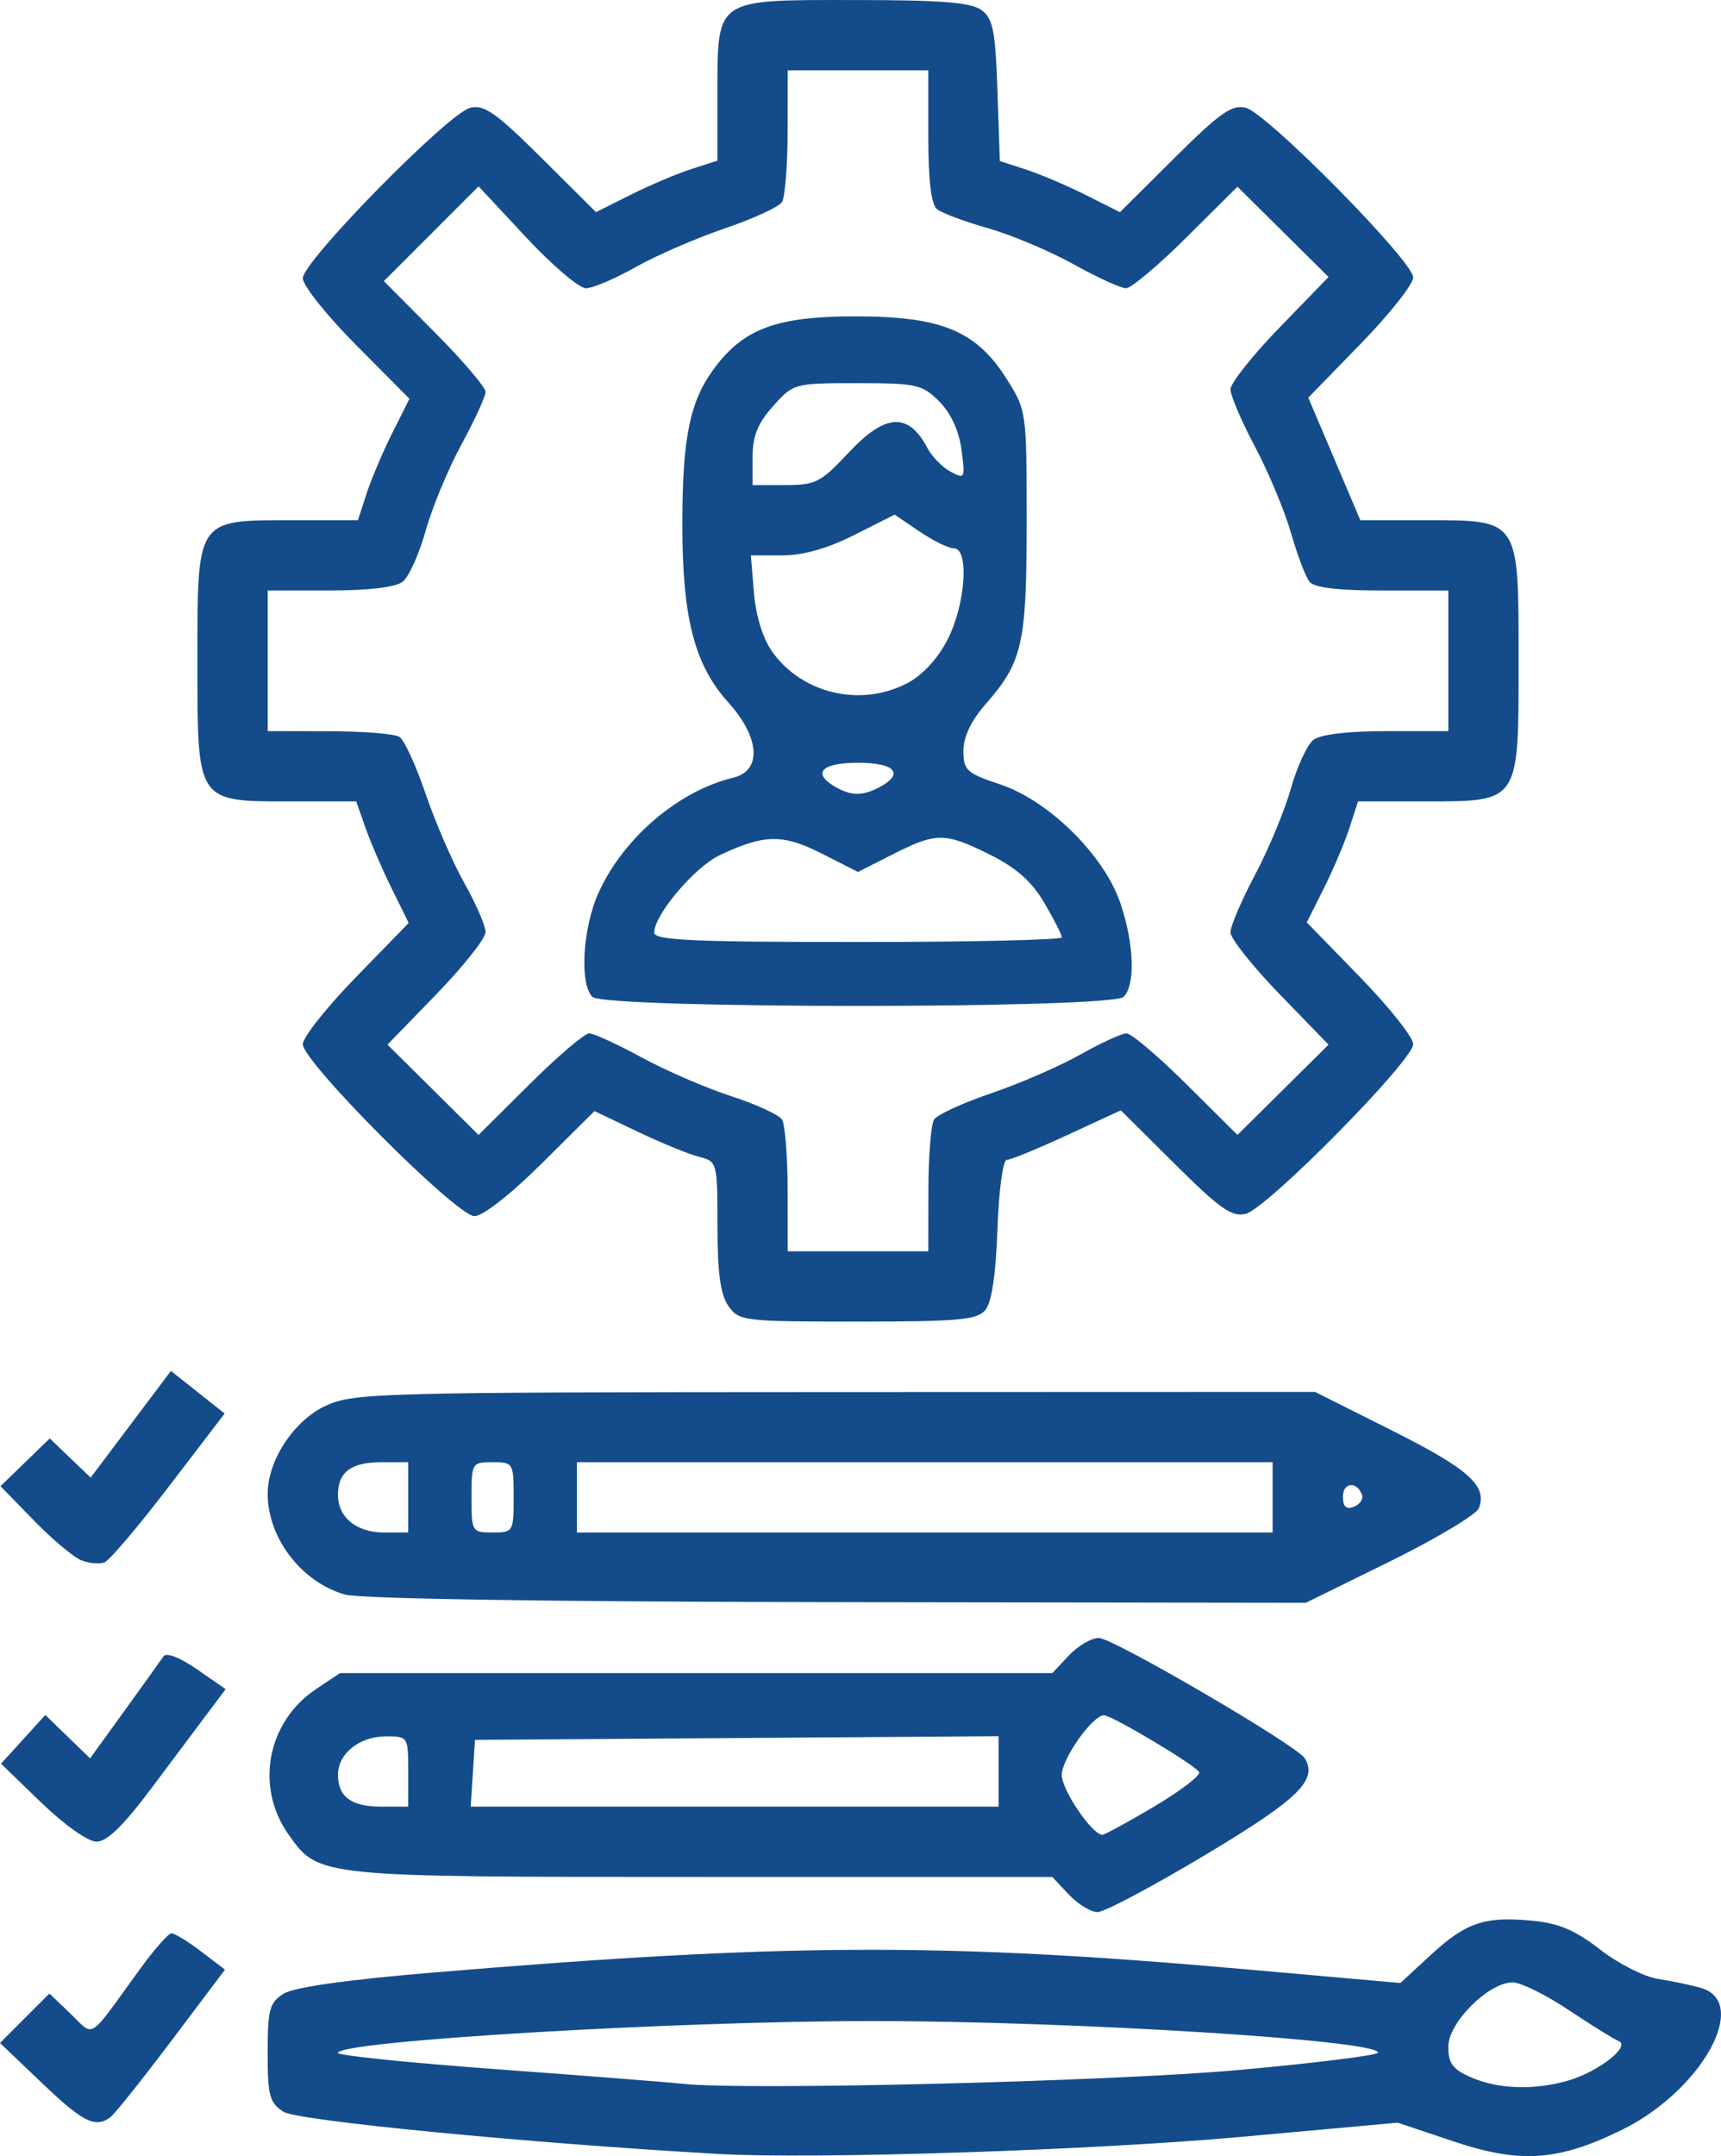
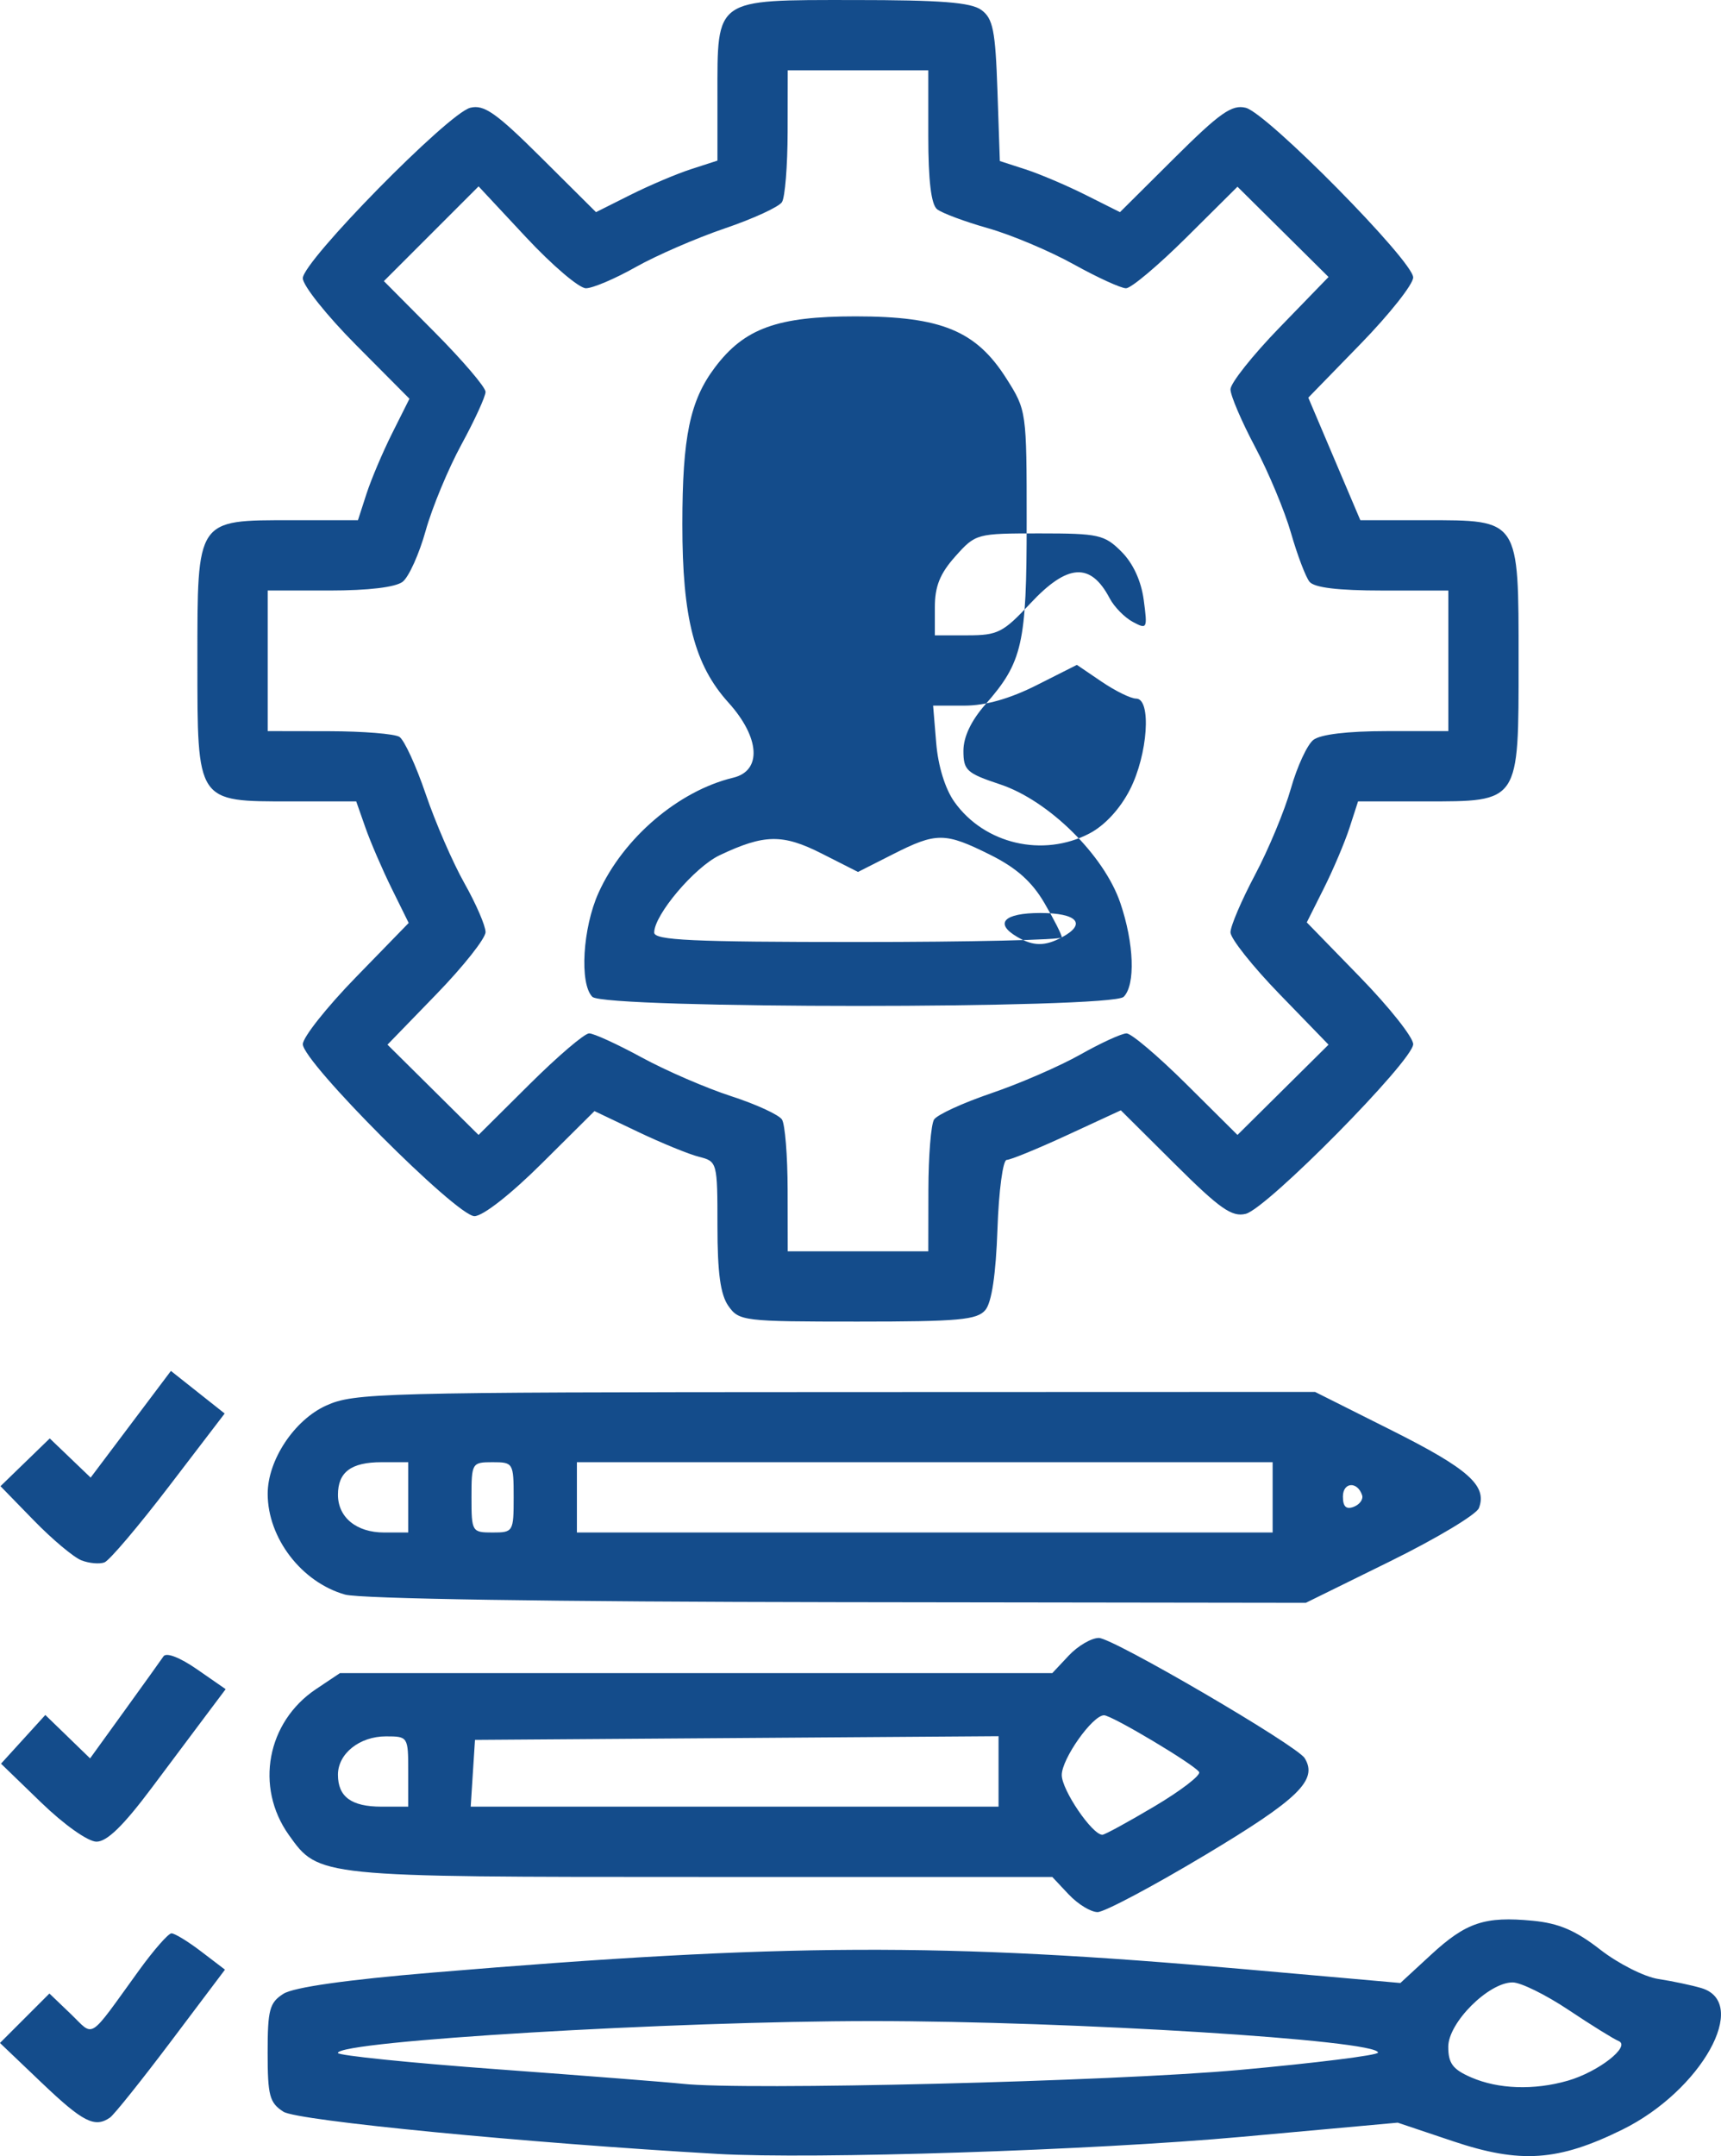
<svg xmlns="http://www.w3.org/2000/svg" fill="#144C8B" version="1.1" viewBox="0 0 244.89 306.71">
  <g transform="translate(.083 .001)">
-     <path d="m102 306.4c-27.172-1.552-59.754-4.717-61.75-5.997-1.979-1.27-2.25-2.281-2.25-8.398 0-6.121 0.269-7.125 2.25-8.383 1.456-0.925 8.953-1.989 21.25-3.017 50.046-4.184 72.551-4.28 115.34-0.493l22.343 1.977 4.348-4.008c5.013-4.621 7.656-5.504 14.501-4.846 3.701 0.356 6.086 1.376 9.585 4.103 2.562 1.996 6.283 3.877 8.269 4.181 1.986 0.303 4.735 0.882 6.11 1.288 7.009 2.065 0.015 14.606-11.235 20.144-9.133 4.496-14.514 4.862-24.11 1.64l-7.845-2.634-22.155 2.011c-21.194 1.924-60.913 3.219-74.655 2.434zm74.25-11.939c10.862-0.983 19.75-2.094 19.75-2.469 0-1.775-43.507-4.486-72-4.486-28.346 0-76 2.845-76 4.537 0 0.359 10.238 1.405 22.75 2.324 12.512 0.919 24.325 1.845 26.25 2.057 8.81 0.972 61.131-0.323 79.25-1.963zm46.75 1.528c4.363-1.252 9.044-4.911 7.228-5.649-0.699-0.284-3.906-2.276-7.126-4.426s-6.795-3.909-7.944-3.909c-3.426 0-9.159 5.729-9.159 9.152 0 2.366 0.639 3.222 3.25 4.357 3.867 1.681 8.939 1.856 13.75 0.475zm-217.12 0.324-5.967-5.692 7.036-7.036 3.025 2.898c3.44 3.296 2.347 3.993 9.735-6.207 2.083-2.876 4.154-5.238 4.604-5.25 0.449-0.012 2.346 1.145 4.216 2.571l3.4 2.593-7.652 10.157c-4.209 5.586-8.131 10.488-8.716 10.892-2.162 1.494-3.848 0.636-9.679-4.926zm146.12-26.808-2.349-2.5h-49.858c-54.733 0-54.505 0.023-58.778-5.978-4.852-6.814-3.12-16.074 3.882-20.752l3.398-2.27h101.36l2.349-2.5c1.292-1.375 3.216-2.5 4.277-2.5 1.986 0 28.163 15.284 29.284 17.098 1.919 3.105-0.862 5.814-14.123 13.757-7.478 4.479-14.382 8.144-15.343 8.144s-2.803-1.125-4.095-2.5zm12.215-12.558c3.757-2.232 6.605-4.424 6.329-4.871-0.646-1.046-12.42-8.071-13.527-8.071-1.636 0-6.017 6.189-6.017 8.5 0 2.131 4.331 8.5 5.781 8.5 0.332 0 3.677-1.826 7.434-4.058zm-106.21-4.942c0-4.949-0.032-5-3.171-5-3.753 0-6.829 2.457-6.829 5.455 0 3.144 1.911 4.545 6.2 4.545h3.8zm84-0.012v-5.012l-74.5 0.524-0.61 9.5h75.11zm-136.22 4.434-5.722-5.537 6.304-6.928 6.37 6.174 4.885-6.762c2.687-3.719 5.188-7.208 5.56-7.754 0.402-0.59 2.329 0.155 4.76 1.839l4.085 2.831-2.334 3.107c-1.284 1.709-4.942 6.595-8.131 10.857-4.088 5.465-6.425 7.744-7.926 7.73-1.208-0.011-4.603-2.415-7.851-5.558zm43.222-29.594c-6.177-1.75-11-8.035-11-14.336 0-4.781 3.781-10.49 8.309-12.545 3.987-1.81 7.514-1.904 72.458-1.925l68.267-0.022 10.941 5.487c10.903 5.468 13.594 7.868 12.377 11.038-0.353 0.919-6.037 4.326-12.633 7.572l-11.992 5.902-66.613-0.09c-40.709-0.055-67.974-0.476-70.113-1.081zm9-13.828v-5h-3.8c-4.322 0-6.2 1.402-6.2 4.629 0 3.221 2.631 5.371 6.571 5.371h3.429zm15 0c0-4.889-0.067-5-3-5-2.933 0-3 0.111-3 5s0.067 5 3 5c2.933 0 3-0.111 3-5zm108 0v-5h-99v10h99zm12.73-0.311c-0.67-2.009-2.73-1.861-2.73 0.196 0 1.438 0.461 1.875 1.542 1.46 0.848-0.326 1.383-1.071 1.188-1.656zm-182.23 9.273c-1.1-0.426-4.142-2.974-6.76-5.663l-4.76-4.888 7.01-6.795 5.818 5.574 11.422-15.176 7.65 6.059-7.912 10.345c-4.351 5.69-8.487 10.564-9.19 10.832s-2.179 0.138-3.279-0.288zm92.057-36.185c-1.134-1.619-1.557-4.711-1.557-11.392 0-9.053-0.033-9.177-2.614-9.825-1.438-0.361-5.375-1.972-8.75-3.582l-6.136-2.926-7.522 7.473c-4.409 4.381-8.364 7.473-9.555 7.473-2.528 0-24.423-21.929-24.423-24.461 0-0.973 3.389-5.251 7.532-9.508l7.532-7.74-2.416-4.896c-1.329-2.692-3.008-6.583-3.733-8.646l-1.317-3.75h-9.299c-13.48 0-13.299 0.272-13.299-20 0-20.298-0.2-20 13.422-20h9.422l1.214-3.75c0.668-2.062 2.317-5.95 3.665-8.64l2.451-4.89-7.588-7.632c-4.173-4.198-7.588-8.477-7.588-9.51 0-2.407 20.686-23.462 23.826-24.249 1.962-0.493 3.684 0.718 10.13 7.127l7.765 7.72 4.89-2.451c2.689-1.348 6.577-2.998 8.64-3.665l3.75-1.214v-9.2c0-14.002-0.507-13.645 19.366-13.645 12.449 0 16.706 0.332 18.193 1.418 1.652 1.207 1.992 2.911 2.283 11.453l0.342 10.035 3.658 1.184c2.012 0.651 5.858 2.287 8.547 3.635l4.89 2.451 7.765-7.72c6.446-6.408 8.167-7.619 10.13-7.127 3.048 0.765 23.826 21.814 23.826 24.136 0 0.97-3.358 5.215-7.462 9.432l-7.462 7.668 3.702 8.717 3.702 8.717h9.26c13.435 0 13.26-0.264 13.26 20 0 20.298 0.2 20-13.422 20h-9.422l-1.214 3.75c-0.668 2.062-2.309 5.935-3.648 8.606l-2.434 4.856 7.571 7.779c4.164 4.279 7.571 8.573 7.571 9.544 0 2.323-20.777 23.371-23.826 24.136-1.962 0.492-3.677-0.711-10.069-7.066l-7.705-7.66-7.635 3.527c-4.199 1.94-8.072 3.527-8.607 3.527-0.54 0-1.125 4.376-1.315 9.849-0.224 6.431-0.82 10.422-1.716 11.5-1.176 1.415-3.779 1.651-18.193 1.651-16.249 0-16.874-0.076-18.378-2.223zm28.459-16.527c8e-3 -4.812 0.371-9.309 0.805-9.993s4.099-2.369 8.145-3.745c4.045-1.376 9.751-3.854 12.68-5.507s5.884-3.005 6.566-3.005c0.683 0 4.514 3.25 8.513 7.223l7.272 7.223 12.958-12.842-6.977-7.195c-3.837-3.957-6.977-7.912-6.977-8.787s1.571-4.554 3.492-8.174c1.92-3.62 4.215-9.139 5.099-12.264 0.884-3.126 2.324-6.245 3.2-6.933 1-0.785 4.869-1.25 10.401-1.25h8.809v-20h-9.378c-6.301 0-9.706-0.41-10.379-1.25-0.551-0.688-1.735-3.807-2.631-6.933-0.896-3.126-3.2-8.645-5.121-12.264-1.92-3.62-3.492-7.298-3.492-8.174s3.14-4.83 6.977-8.787l6.977-7.195-12.958-12.842-7.272 7.223c-3.999 3.973-7.863 7.223-8.586 7.223s-4.087-1.539-7.476-3.421c-3.389-1.881-8.863-4.186-12.162-5.121s-6.562-2.151-7.25-2.702c-0.84-0.673-1.25-4.078-1.25-10.379v-9.378h-20l-0.015 8.75c-8e-3 4.812-0.371 9.309-0.805 9.993-0.434 0.684-4.099 2.369-8.145 3.745-4.045 1.376-9.751 3.854-12.68 5.507-2.929 1.653-6.112 3.005-7.075 3.005s-4.792-3.261-8.51-7.246l-6.76-7.246-13.476 13.476 7.233 7.281c3.978 4.005 7.233 7.818 7.233 8.473s-1.541 4.02-3.424 7.476c-1.883 3.456-4.178 8.984-5.099 12.284s-2.391 6.562-3.267 7.25c-1 0.785-4.869 1.25-10.401 1.25h-8.809v20l8.75 0.015c4.812 8e-3 9.309 0.371 9.993 0.805 0.684 0.434 2.369 4.099 3.745 8.145 1.376 4.045 3.854 9.751 5.507 12.68s3.005 6.055 3.005 6.947-3.14 4.86-6.977 8.817l-6.977 7.195 12.958 12.842 7.272-7.223c3.999-3.973 7.808-7.223 8.464-7.223s4.02 1.54 7.476 3.422c3.456 1.882 9.186 4.362 12.732 5.511 3.546 1.149 6.802 2.647 7.235 3.328 0.433 0.682 0.794 5.177 0.802 9.989l0.015 8.75h20l0.015-8.75zm-47.815-27.45c-1.852-1.852-1.381-9.802 0.877-14.8 3.523-7.799 11.37-14.502 19.173-16.377 4.107-0.987 3.8-5.718-0.694-10.692-4.833-5.349-6.558-12.027-6.551-25.362 0.006-12.458 1.075-17.59 4.651-22.328 4.184-5.544 8.868-7.241 19.988-7.241 12.205 0 17.155 2.038 21.469 8.84 2.869 4.524 2.887 4.648 2.887 20.388 0 17.376-0.582 19.948-5.875 25.977-2.033 2.316-3.125 4.621-3.125 6.597 0 2.774 0.453 3.188 5.218 4.771 6.91 2.295 14.788 10.062 17.106 16.864 1.964 5.764 2.174 11.665 0.476 13.363-1.721 1.721-73.879 1.721-75.6 0zm66.8-8.462c0-0.364-1.119-2.571-2.486-4.903-1.775-3.028-3.976-4.984-7.696-6.838-6.45-3.214-7.652-3.221-13.851-0.08l-4.967 2.517-5.153-2.611c-5.566-2.82-8.189-2.778-14.543 0.238-3.557 1.688-9.304 8.476-9.304 10.99 0 1.102 5.321 1.35 29 1.35 15.95 0 29-0.298 29-0.662zm-25.934-21.373c3.582-1.917 2.213-3.465-3.066-3.465-5.196 0-6.595 1.472-3.25 3.42 2.259 1.315 3.92 1.327 6.316 0.045zm3.95-14.789c2.165-1.133 4.337-3.486 5.734-6.212 2.559-4.991 3.106-12.964 0.89-12.964-0.748 0-2.951-1.079-4.895-2.398l-3.534-2.398-5.746 2.898c-3.791 1.912-7.271 2.898-10.229 2.898h-4.483l0.443 5.342c0.272 3.277 1.274 6.508 2.592 8.36 4.271 5.997 12.612 7.938 19.228 4.475zm-8.465-32.676c5.315-5.707 8.606-5.932 11.322-0.773 0.645 1.225 2.128 2.739 3.297 3.364 2.044 1.094 2.102 0.976 1.552-3.13-0.364-2.714-1.517-5.211-3.17-6.864-2.414-2.414-3.236-2.597-11.657-2.597-8.967 0-9.089 0.033-11.977 3.266-2.189 2.45-2.918 4.261-2.918 7.25v3.984h4.68c4.259 0 5.057-0.405 8.871-4.5z" />
+     <path d="m102 306.4c-27.172-1.552-59.754-4.717-61.75-5.997-1.979-1.27-2.25-2.281-2.25-8.398 0-6.121 0.269-7.125 2.25-8.383 1.456-0.925 8.953-1.989 21.25-3.017 50.046-4.184 72.551-4.28 115.34-0.493l22.343 1.977 4.348-4.008c5.013-4.621 7.656-5.504 14.501-4.846 3.701 0.356 6.086 1.376 9.585 4.103 2.562 1.996 6.283 3.877 8.269 4.181 1.986 0.303 4.735 0.882 6.11 1.288 7.009 2.065 0.015 14.606-11.235 20.144-9.133 4.496-14.514 4.862-24.11 1.64l-7.845-2.634-22.155 2.011c-21.194 1.924-60.913 3.219-74.655 2.434zm74.25-11.939c10.862-0.983 19.75-2.094 19.75-2.469 0-1.775-43.507-4.486-72-4.486-28.346 0-76 2.845-76 4.537 0 0.359 10.238 1.405 22.75 2.324 12.512 0.919 24.325 1.845 26.25 2.057 8.81 0.972 61.131-0.323 79.25-1.963zm46.75 1.528c4.363-1.252 9.044-4.911 7.228-5.649-0.699-0.284-3.906-2.276-7.126-4.426s-6.795-3.909-7.944-3.909c-3.426 0-9.159 5.729-9.159 9.152 0 2.366 0.639 3.222 3.25 4.357 3.867 1.681 8.939 1.856 13.75 0.475zm-217.12 0.324-5.967-5.692 7.036-7.036 3.025 2.898c3.44 3.296 2.347 3.993 9.735-6.207 2.083-2.876 4.154-5.238 4.604-5.25 0.449-0.012 2.346 1.145 4.216 2.571l3.4 2.593-7.652 10.157c-4.209 5.586-8.131 10.488-8.716 10.892-2.162 1.494-3.848 0.636-9.679-4.926zm146.12-26.808-2.349-2.5h-49.858c-54.733 0-54.505 0.023-58.778-5.978-4.852-6.814-3.12-16.074 3.882-20.752l3.398-2.27h101.36l2.349-2.5c1.292-1.375 3.216-2.5 4.277-2.5 1.986 0 28.163 15.284 29.284 17.098 1.919 3.105-0.862 5.814-14.123 13.757-7.478 4.479-14.382 8.144-15.343 8.144s-2.803-1.125-4.095-2.5zm12.215-12.558c3.757-2.232 6.605-4.424 6.329-4.871-0.646-1.046-12.42-8.071-13.527-8.071-1.636 0-6.017 6.189-6.017 8.5 0 2.131 4.331 8.5 5.781 8.5 0.332 0 3.677-1.826 7.434-4.058zm-106.21-4.942c0-4.949-0.032-5-3.171-5-3.753 0-6.829 2.457-6.829 5.455 0 3.144 1.911 4.545 6.2 4.545h3.8zm84-0.012v-5.012l-74.5 0.524-0.61 9.5h75.11zm-136.22 4.434-5.722-5.537 6.304-6.928 6.37 6.174 4.885-6.762c2.687-3.719 5.188-7.208 5.56-7.754 0.402-0.59 2.329 0.155 4.76 1.839l4.085 2.831-2.334 3.107c-1.284 1.709-4.942 6.595-8.131 10.857-4.088 5.465-6.425 7.744-7.926 7.73-1.208-0.011-4.603-2.415-7.851-5.558zm43.222-29.594c-6.177-1.75-11-8.035-11-14.336 0-4.781 3.781-10.49 8.309-12.545 3.987-1.81 7.514-1.904 72.458-1.925l68.267-0.022 10.941 5.487c10.903 5.468 13.594 7.868 12.377 11.038-0.353 0.919-6.037 4.326-12.633 7.572l-11.992 5.902-66.613-0.09c-40.709-0.055-67.974-0.476-70.113-1.081zm9-13.828v-5h-3.8c-4.322 0-6.2 1.402-6.2 4.629 0 3.221 2.631 5.371 6.571 5.371h3.429zm15 0c0-4.889-0.067-5-3-5-2.933 0-3 0.111-3 5s0.067 5 3 5c2.933 0 3-0.111 3-5zm108 0v-5h-99v10h99zm12.73-0.311c-0.67-2.009-2.73-1.861-2.73 0.196 0 1.438 0.461 1.875 1.542 1.46 0.848-0.326 1.383-1.071 1.188-1.656zm-182.23 9.273c-1.1-0.426-4.142-2.974-6.76-5.663l-4.76-4.888 7.01-6.795 5.818 5.574 11.422-15.176 7.65 6.059-7.912 10.345c-4.351 5.69-8.487 10.564-9.19 10.832s-2.179 0.138-3.279-0.288zm92.057-36.185c-1.134-1.619-1.557-4.711-1.557-11.392 0-9.053-0.033-9.177-2.614-9.825-1.438-0.361-5.375-1.972-8.75-3.582l-6.136-2.926-7.522 7.473c-4.409 4.381-8.364 7.473-9.555 7.473-2.528 0-24.423-21.929-24.423-24.461 0-0.973 3.389-5.251 7.532-9.508l7.532-7.74-2.416-4.896c-1.329-2.692-3.008-6.583-3.733-8.646l-1.317-3.75h-9.299c-13.48 0-13.299 0.272-13.299-20 0-20.298-0.2-20 13.422-20h9.422l1.214-3.75c0.668-2.062 2.317-5.95 3.665-8.64l2.451-4.89-7.588-7.632c-4.173-4.198-7.588-8.477-7.588-9.51 0-2.407 20.686-23.462 23.826-24.249 1.962-0.493 3.684 0.718 10.13 7.127l7.765 7.72 4.89-2.451c2.689-1.348 6.577-2.998 8.64-3.665l3.75-1.214v-9.2c0-14.002-0.507-13.645 19.366-13.645 12.449 0 16.706 0.332 18.193 1.418 1.652 1.207 1.992 2.911 2.283 11.453l0.342 10.035 3.658 1.184c2.012 0.651 5.858 2.287 8.547 3.635l4.89 2.451 7.765-7.72c6.446-6.408 8.167-7.619 10.13-7.127 3.048 0.765 23.826 21.814 23.826 24.136 0 0.97-3.358 5.215-7.462 9.432l-7.462 7.668 3.702 8.717 3.702 8.717h9.26c13.435 0 13.26-0.264 13.26 20 0 20.298 0.2 20-13.422 20h-9.422l-1.214 3.75c-0.668 2.062-2.309 5.935-3.648 8.606l-2.434 4.856 7.571 7.779c4.164 4.279 7.571 8.573 7.571 9.544 0 2.323-20.777 23.371-23.826 24.136-1.962 0.492-3.677-0.711-10.069-7.066l-7.705-7.66-7.635 3.527c-4.199 1.94-8.072 3.527-8.607 3.527-0.54 0-1.125 4.376-1.315 9.849-0.224 6.431-0.82 10.422-1.716 11.5-1.176 1.415-3.779 1.651-18.193 1.651-16.249 0-16.874-0.076-18.378-2.223zm28.459-16.527c8e-3 -4.812 0.371-9.309 0.805-9.993s4.099-2.369 8.145-3.745c4.045-1.376 9.751-3.854 12.68-5.507s5.884-3.005 6.566-3.005c0.683 0 4.514 3.25 8.513 7.223l7.272 7.223 12.958-12.842-6.977-7.195c-3.837-3.957-6.977-7.912-6.977-8.787s1.571-4.554 3.492-8.174c1.92-3.62 4.215-9.139 5.099-12.264 0.884-3.126 2.324-6.245 3.2-6.933 1-0.785 4.869-1.25 10.401-1.25h8.809v-20h-9.378c-6.301 0-9.706-0.41-10.379-1.25-0.551-0.688-1.735-3.807-2.631-6.933-0.896-3.126-3.2-8.645-5.121-12.264-1.92-3.62-3.492-7.298-3.492-8.174s3.14-4.83 6.977-8.787l6.977-7.195-12.958-12.842-7.272 7.223c-3.999 3.973-7.863 7.223-8.586 7.223s-4.087-1.539-7.476-3.421c-3.389-1.881-8.863-4.186-12.162-5.121s-6.562-2.151-7.25-2.702c-0.84-0.673-1.25-4.078-1.25-10.379v-9.378h-20l-0.015 8.75c-8e-3 4.812-0.371 9.309-0.805 9.993-0.434 0.684-4.099 2.369-8.145 3.745-4.045 1.376-9.751 3.854-12.68 5.507-2.929 1.653-6.112 3.005-7.075 3.005s-4.792-3.261-8.51-7.246l-6.76-7.246-13.476 13.476 7.233 7.281c3.978 4.005 7.233 7.818 7.233 8.473s-1.541 4.02-3.424 7.476c-1.883 3.456-4.178 8.984-5.099 12.284s-2.391 6.562-3.267 7.25c-1 0.785-4.869 1.25-10.401 1.25h-8.809v20l8.75 0.015c4.812 8e-3 9.309 0.371 9.993 0.805 0.684 0.434 2.369 4.099 3.745 8.145 1.376 4.045 3.854 9.751 5.507 12.68s3.005 6.055 3.005 6.947-3.14 4.86-6.977 8.817l-6.977 7.195 12.958 12.842 7.272-7.223c3.999-3.973 7.808-7.223 8.464-7.223s4.02 1.54 7.476 3.422c3.456 1.882 9.186 4.362 12.732 5.511 3.546 1.149 6.802 2.647 7.235 3.328 0.433 0.682 0.794 5.177 0.802 9.989l0.015 8.75h20l0.015-8.75zm-47.815-27.45c-1.852-1.852-1.381-9.802 0.877-14.8 3.523-7.799 11.37-14.502 19.173-16.377 4.107-0.987 3.8-5.718-0.694-10.692-4.833-5.349-6.558-12.027-6.551-25.362 0.006-12.458 1.075-17.59 4.651-22.328 4.184-5.544 8.868-7.241 19.988-7.241 12.205 0 17.155 2.038 21.469 8.84 2.869 4.524 2.887 4.648 2.887 20.388 0 17.376-0.582 19.948-5.875 25.977-2.033 2.316-3.125 4.621-3.125 6.597 0 2.774 0.453 3.188 5.218 4.771 6.91 2.295 14.788 10.062 17.106 16.864 1.964 5.764 2.174 11.665 0.476 13.363-1.721 1.721-73.879 1.721-75.6 0zm66.8-8.462c0-0.364-1.119-2.571-2.486-4.903-1.775-3.028-3.976-4.984-7.696-6.838-6.45-3.214-7.652-3.221-13.851-0.08l-4.967 2.517-5.153-2.611c-5.566-2.82-8.189-2.778-14.543 0.238-3.557 1.688-9.304 8.476-9.304 10.99 0 1.102 5.321 1.35 29 1.35 15.95 0 29-0.298 29-0.662zc3.582-1.917 2.213-3.465-3.066-3.465-5.196 0-6.595 1.472-3.25 3.42 2.259 1.315 3.92 1.327 6.316 0.045zm3.95-14.789c2.165-1.133 4.337-3.486 5.734-6.212 2.559-4.991 3.106-12.964 0.89-12.964-0.748 0-2.951-1.079-4.895-2.398l-3.534-2.398-5.746 2.898c-3.791 1.912-7.271 2.898-10.229 2.898h-4.483l0.443 5.342c0.272 3.277 1.274 6.508 2.592 8.36 4.271 5.997 12.612 7.938 19.228 4.475zm-8.465-32.676c5.315-5.707 8.606-5.932 11.322-0.773 0.645 1.225 2.128 2.739 3.297 3.364 2.044 1.094 2.102 0.976 1.552-3.13-0.364-2.714-1.517-5.211-3.17-6.864-2.414-2.414-3.236-2.597-11.657-2.597-8.967 0-9.089 0.033-11.977 3.266-2.189 2.45-2.918 4.261-2.918 7.25v3.984h4.68c4.259 0 5.057-0.405 8.871-4.5z" />
  </g>
</svg>